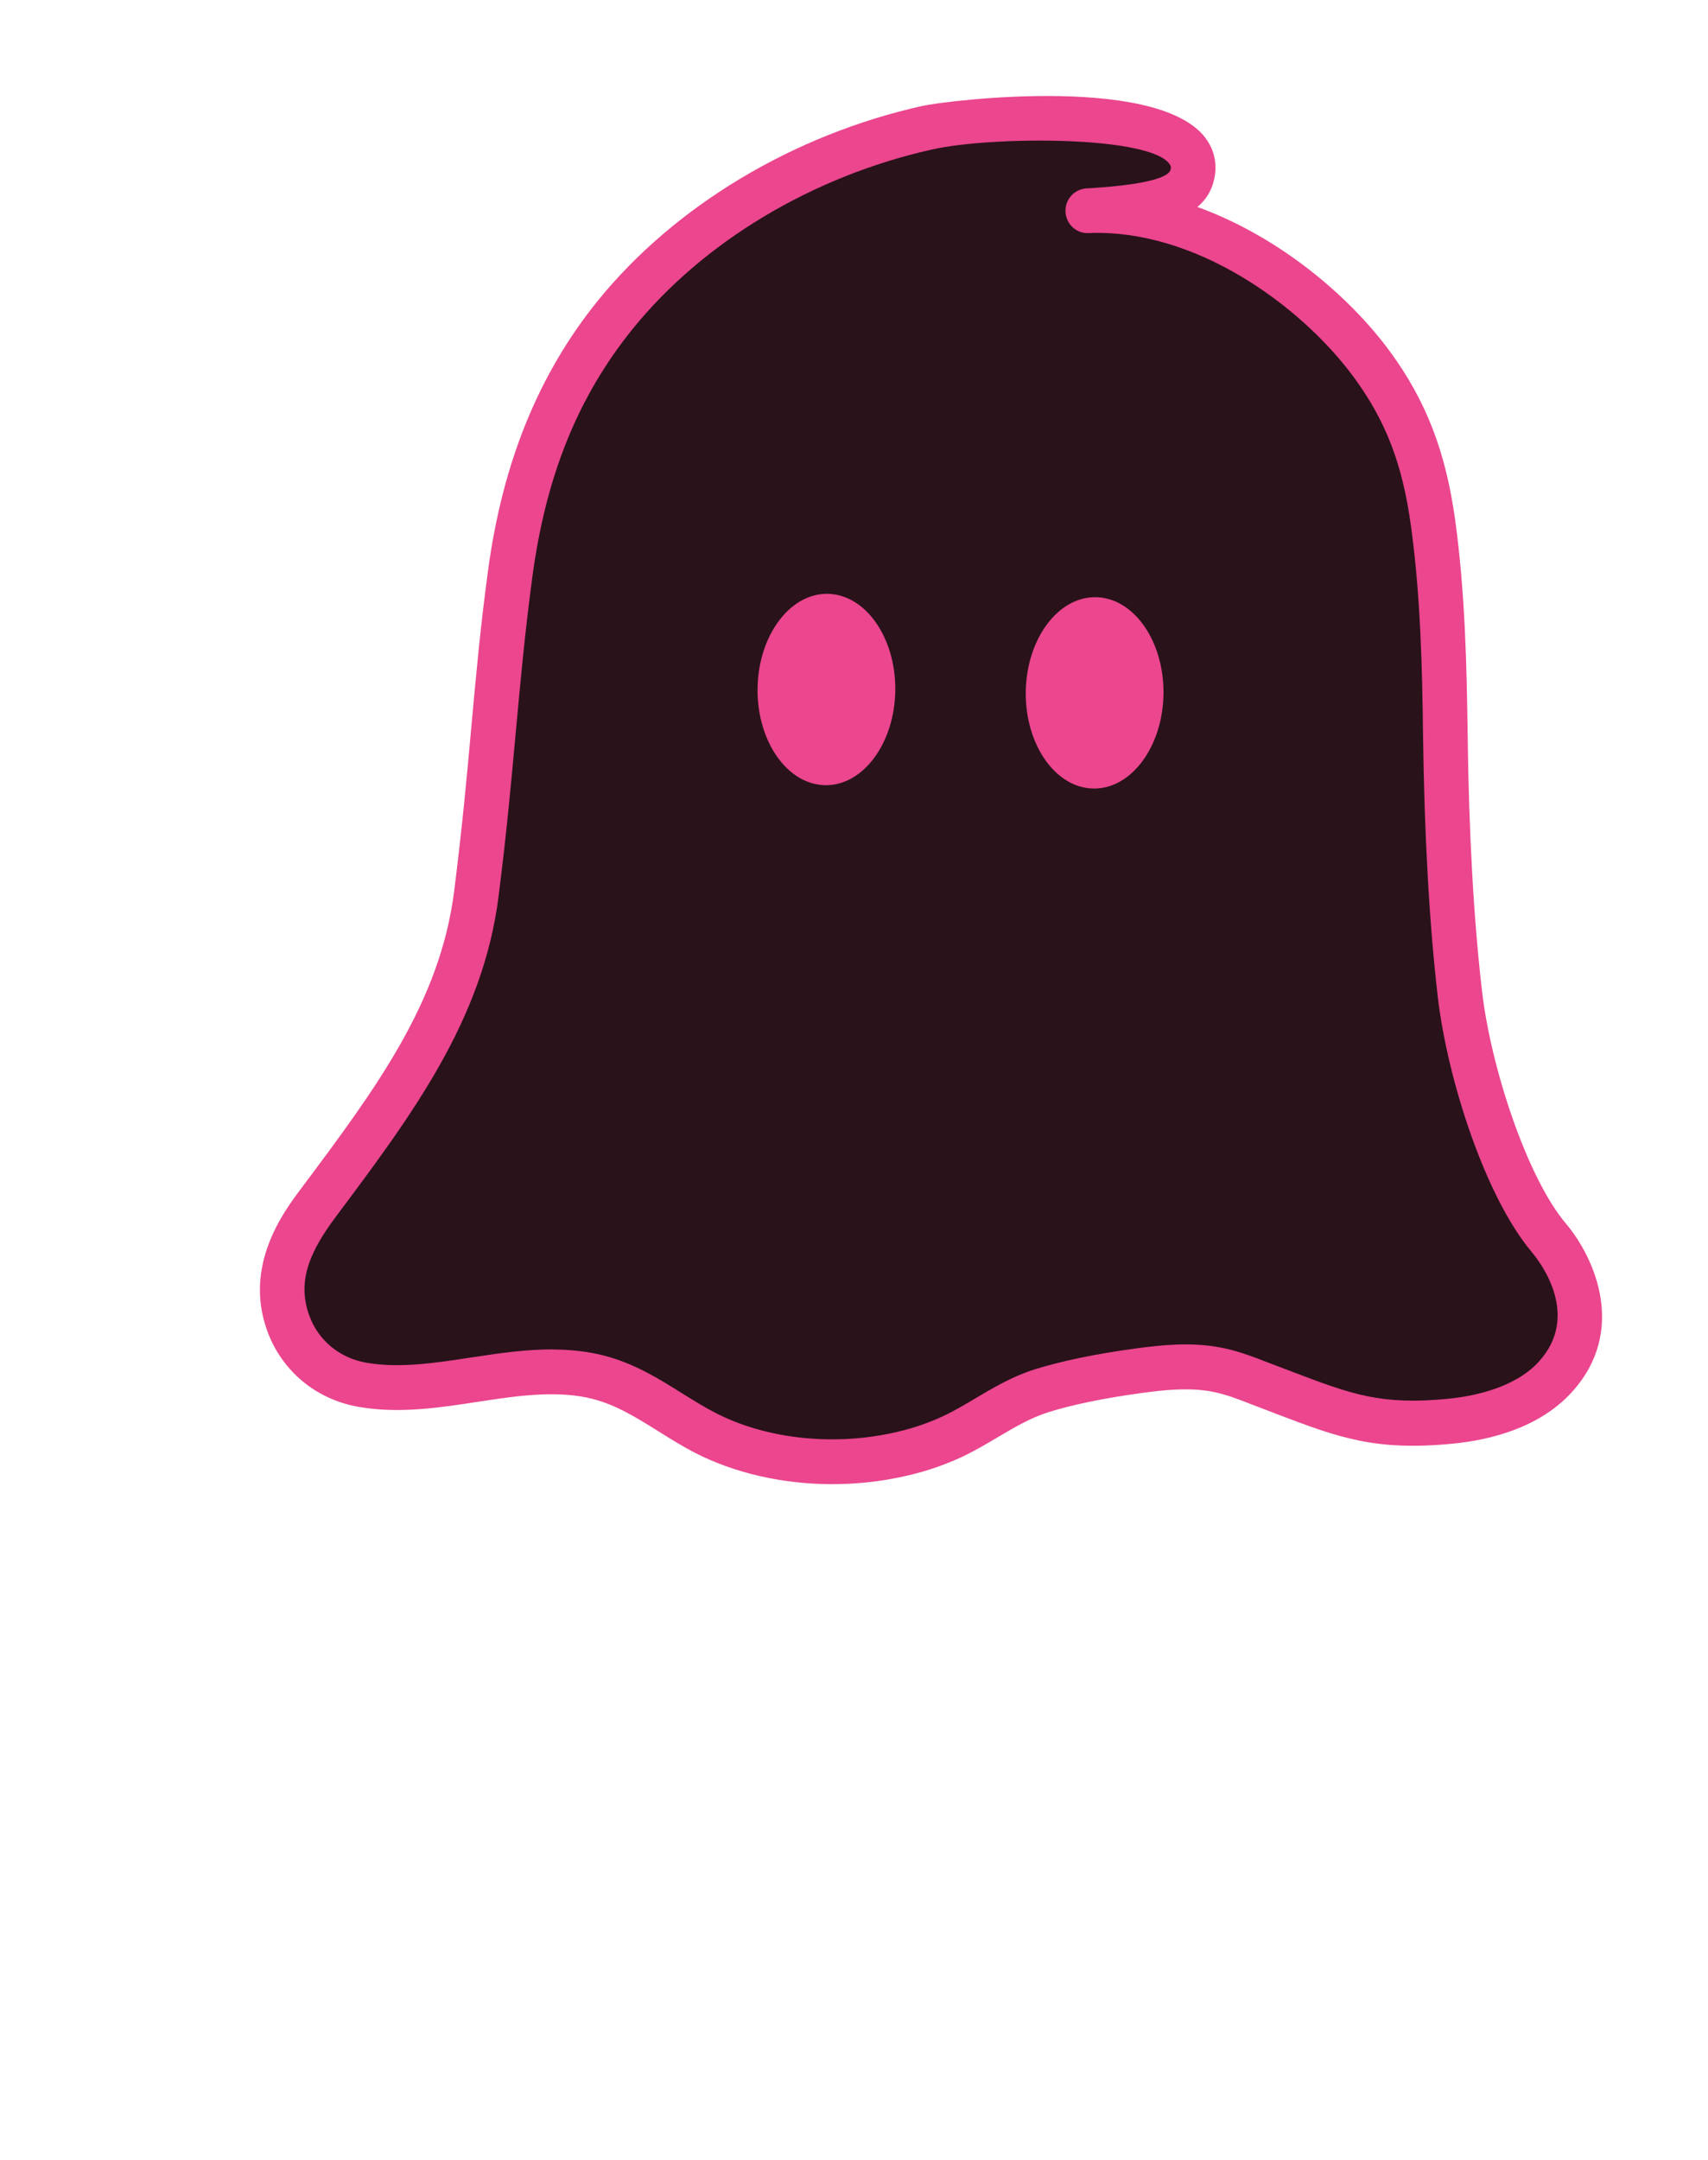
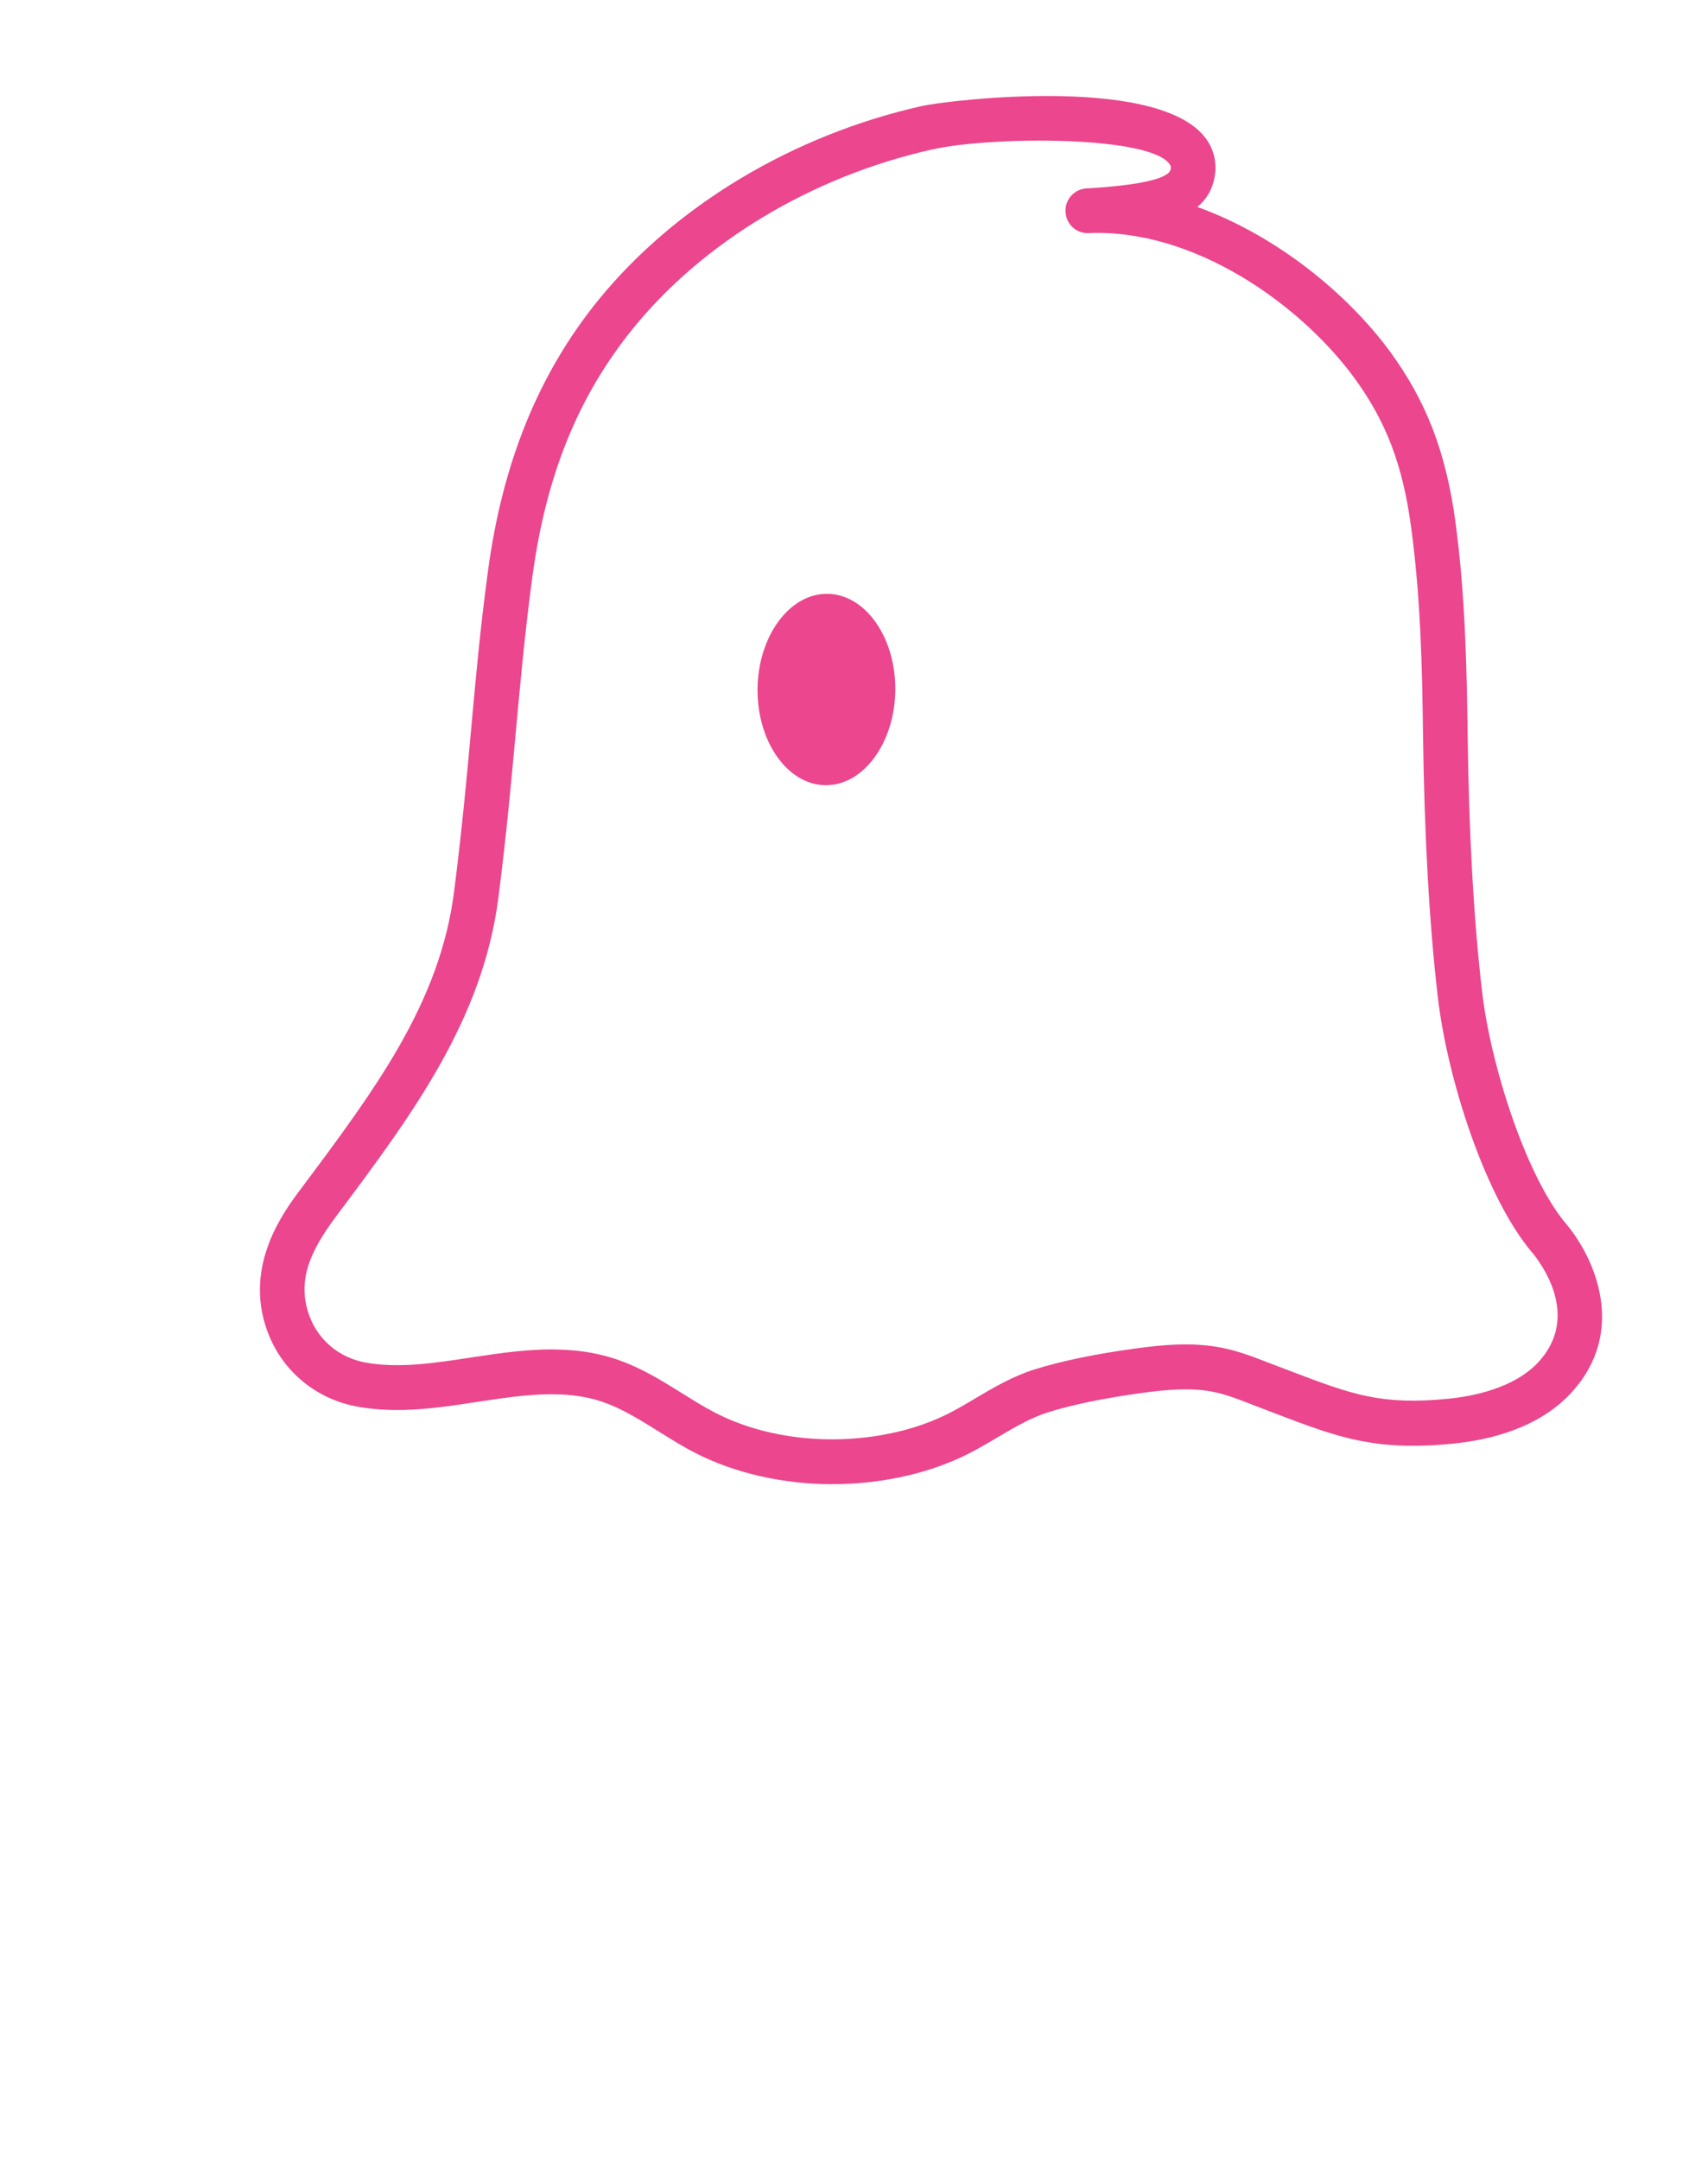
<svg xmlns="http://www.w3.org/2000/svg" width="72" height="91" viewBox="0 0 72 91" fill="none">
-   <path fill-rule="evenodd" clip-rule="evenodd" d="M65.541 58.035C64.366 59.317 62.502 59.749 61.183 59.882C57.86 60.218 56.508 59.579 53.547 58.468C52.804 58.189 52.074 57.866 51.274 57.712C50.212 57.512 49.095 57.611 48.02 57.76C46.68 57.944 45.153 58.217 43.893 58.609C42.496 59.048 41.389 59.966 40.102 60.557C39.367 60.896 38.57 61.151 37.747 61.324C35.063 61.887 32.058 61.574 29.752 60.386C28.232 59.606 26.971 58.482 25.234 58.034C23.647 57.622 21.911 57.84 20.27 58.093C18.628 58.347 16.926 58.636 15.293 58.351C13.66 58.072 12.595 56.971 12.152 55.746C11.398 53.647 12.505 51.918 13.435 50.672C16.724 46.273 19.464 42.556 20.086 37.666C20.783 32.17 20.872 28.953 21.509 24.194C22.03 20.321 23.254 16.594 25.938 13.272C28.934 9.562 33.624 6.606 39.076 5.387C40.877 4.982 49.011 4.401 50.162 6.525C50.296 6.77 50.336 7.055 50.262 7.38C49.958 8.687 47.321 8.802 45.861 8.892C50.841 8.684 55.58 12.289 57.841 15.366C59.434 17.539 60.087 19.615 60.417 22.076C60.817 25.029 60.893 28.003 60.926 30.968C60.972 34.49 61.133 38.408 61.544 41.914C61.932 45.256 63.509 50.056 65.302 52.175C65.485 52.393 67.971 55.396 65.546 58.034L65.541 58.035Z" fill="#29121A" />
  <path d="M35.024 62.534C32.983 62.522 30.976 62.071 29.318 61.222C28.763 60.938 28.248 60.613 27.746 60.3C26.843 59.738 25.992 59.202 24.995 58.944C23.59 58.579 21.96 58.784 20.41 59.023L20.155 59.061C18.518 59.312 16.829 59.573 15.127 59.277C13.322 58.967 11.875 57.763 11.261 56.062C10.271 53.315 11.954 51.063 12.675 50.102C15.824 45.891 18.549 42.253 19.145 37.545C19.487 34.831 19.685 32.686 19.871 30.609C20.064 28.486 20.244 26.481 20.57 24.062C21.182 19.494 22.7 15.764 25.2 12.671C28.433 8.684 33.411 5.687 38.868 4.466C39.891 4.236 49.349 3.051 50.987 6.078C51.237 6.532 51.302 7.061 51.173 7.595C51.062 8.065 50.816 8.436 50.476 8.721C53.856 9.941 56.831 12.414 58.592 14.808C60.124 16.902 60.948 19.037 61.348 21.951C61.762 24.995 61.83 28.071 61.868 30.96C61.921 35.151 62.126 38.802 62.48 41.807C62.845 44.93 64.352 49.598 66.02 51.566C67.221 52.991 68.614 56.093 66.24 58.677C64.862 60.177 62.785 60.671 61.281 60.822C57.977 61.154 56.418 60.565 53.836 59.584L52.769 59.175C52.196 58.951 51.661 58.742 51.098 58.635C50.166 58.456 49.129 58.554 48.145 58.689C46.569 58.905 45.194 59.183 44.175 59.507C43.443 59.74 42.776 60.131 42.072 60.548C41.571 60.845 41.053 61.152 40.492 61.411C39.694 61.776 38.835 62.058 37.938 62.24C36.987 62.441 36.004 62.536 35.033 62.532L35.024 62.534ZM23.315 56.859C24.041 56.863 24.759 56.934 25.467 57.117C26.748 57.45 27.766 58.087 28.747 58.7C29.231 59.002 29.692 59.291 30.177 59.538C32.257 60.606 35.014 60.925 37.55 60.39C38.313 60.234 39.039 59.997 39.703 59.691C40.176 59.476 40.629 59.207 41.113 58.919C41.877 58.467 42.668 57.998 43.608 57.699C44.743 57.344 46.182 57.044 47.89 56.814C49.032 56.657 50.252 56.546 51.451 56.775C52.182 56.912 52.828 57.167 53.452 57.408L54.501 57.807C56.982 58.748 58.231 59.22 61.091 58.93C62.054 58.831 63.826 58.503 64.855 57.386C66.647 55.435 64.944 53.202 64.585 52.771C62.612 50.443 61.015 45.473 60.61 42.011C60.254 38.941 60.043 35.227 59.987 30.966C59.954 28.136 59.883 25.126 59.482 22.188C59.126 19.573 58.431 17.754 57.08 15.908C54.827 12.844 50.364 9.637 45.896 9.82C45.369 9.849 44.942 9.441 44.916 8.927C44.889 8.409 45.283 7.969 45.799 7.938L45.942 7.93C48.783 7.756 49.29 7.367 49.343 7.153C49.371 7.03 49.35 6.99 49.333 6.965C48.659 5.716 41.856 5.72 39.282 6.3C34.236 7.432 29.639 10.188 26.668 13.861C24.36 16.718 23.015 20.042 22.44 24.314C22.123 26.691 21.943 28.676 21.749 30.779C21.557 32.873 21.364 35.036 21.015 37.782C20.356 42.982 17.357 46.988 14.182 51.231C13.104 52.672 12.498 53.934 13.034 55.419C13.413 56.475 14.314 57.219 15.445 57.416C16.844 57.662 18.379 57.422 19.867 57.194L20.122 57.157C21.164 56.997 22.244 56.852 23.314 56.855L23.315 56.859Z" fill="#EB468E" />
-   <path fill-rule="evenodd" clip-rule="evenodd" d="M46.096 33.224C47.694 33.246 49.019 31.453 49.047 29.229C49.071 27.01 47.793 25.183 46.19 25.162C44.592 25.14 43.267 26.933 43.24 29.157C43.216 31.375 44.494 33.203 46.096 33.224Z" fill="#EB468E" />
  <path fill-rule="evenodd" clip-rule="evenodd" d="M34.791 33.083C36.388 33.105 37.713 31.311 37.741 29.087C37.765 26.869 36.487 25.041 34.885 25.02C33.287 24.998 31.962 26.791 31.934 29.015C31.91 31.234 33.188 33.062 34.791 33.083Z" fill="#EB468E" />
  <g filter="url(#filter0_d_3240_159)">
    <path d="M31.087 72.914H32V82.88H31.087V72.914ZM24.509 79.635H25.312C27.281 79.635 28.557 79.569 30.031 79.294L30.13 80.064C28.612 80.35 27.314 80.405 25.312 80.405H24.509V79.635ZM24.509 73.86H29.206V74.619H25.411V79.921H24.509V73.86ZM34.111 73.981H39.644V74.729H34.111V73.981ZM33.968 80.405L33.858 79.624C35.651 79.624 38.06 79.602 40.106 79.349L40.161 80.031C38.082 80.372 35.717 80.405 33.968 80.405ZM35.178 74.542H36.069V79.833H35.178V74.542ZM37.686 74.542H38.577V79.833H37.686V74.542ZM40.711 72.914H41.635V82.858H40.711V72.914ZM41.415 76.885H43.263V77.655H41.415V76.885ZM45.265 78.271H52.096V79.008H45.265V78.271ZM44.11 80.823H53.119V81.582H44.11V80.823ZM45.265 73.761H51.986V74.509H46.189V78.502H45.265V73.761ZM45.892 75.983H51.777V76.709H45.892V75.983Z" fill="white" />
  </g>
  <defs>
    <filter id="filter0_d_3240_159" x="20.509" y="72.914" width="36.609" height="17.966" filterUnits="userSpaceOnUse" color-interpolation-filters="sRGB">
      <feFlood flood-opacity="0" result="BackgroundImageFix" />
      <feColorMatrix in="SourceAlpha" type="matrix" values="0 0 0 0 0 0 0 0 0 0 0 0 0 0 0 0 0 0 127 0" result="hardAlpha" />
      <feOffset dy="4" />
      <feGaussianBlur stdDeviation="2" />
      <feComposite in2="hardAlpha" operator="out" />
      <feColorMatrix type="matrix" values="0 0 0 0 0 0 0 0 0 0 0 0 0 0 0 0 0 0 0.25 0" />
      <feBlend mode="normal" in2="BackgroundImageFix" result="effect1_dropShadow_3240_159" />
      <feBlend mode="normal" in="SourceGraphic" in2="effect1_dropShadow_3240_159" result="shape" />
    </filter>
  </defs>
</svg>